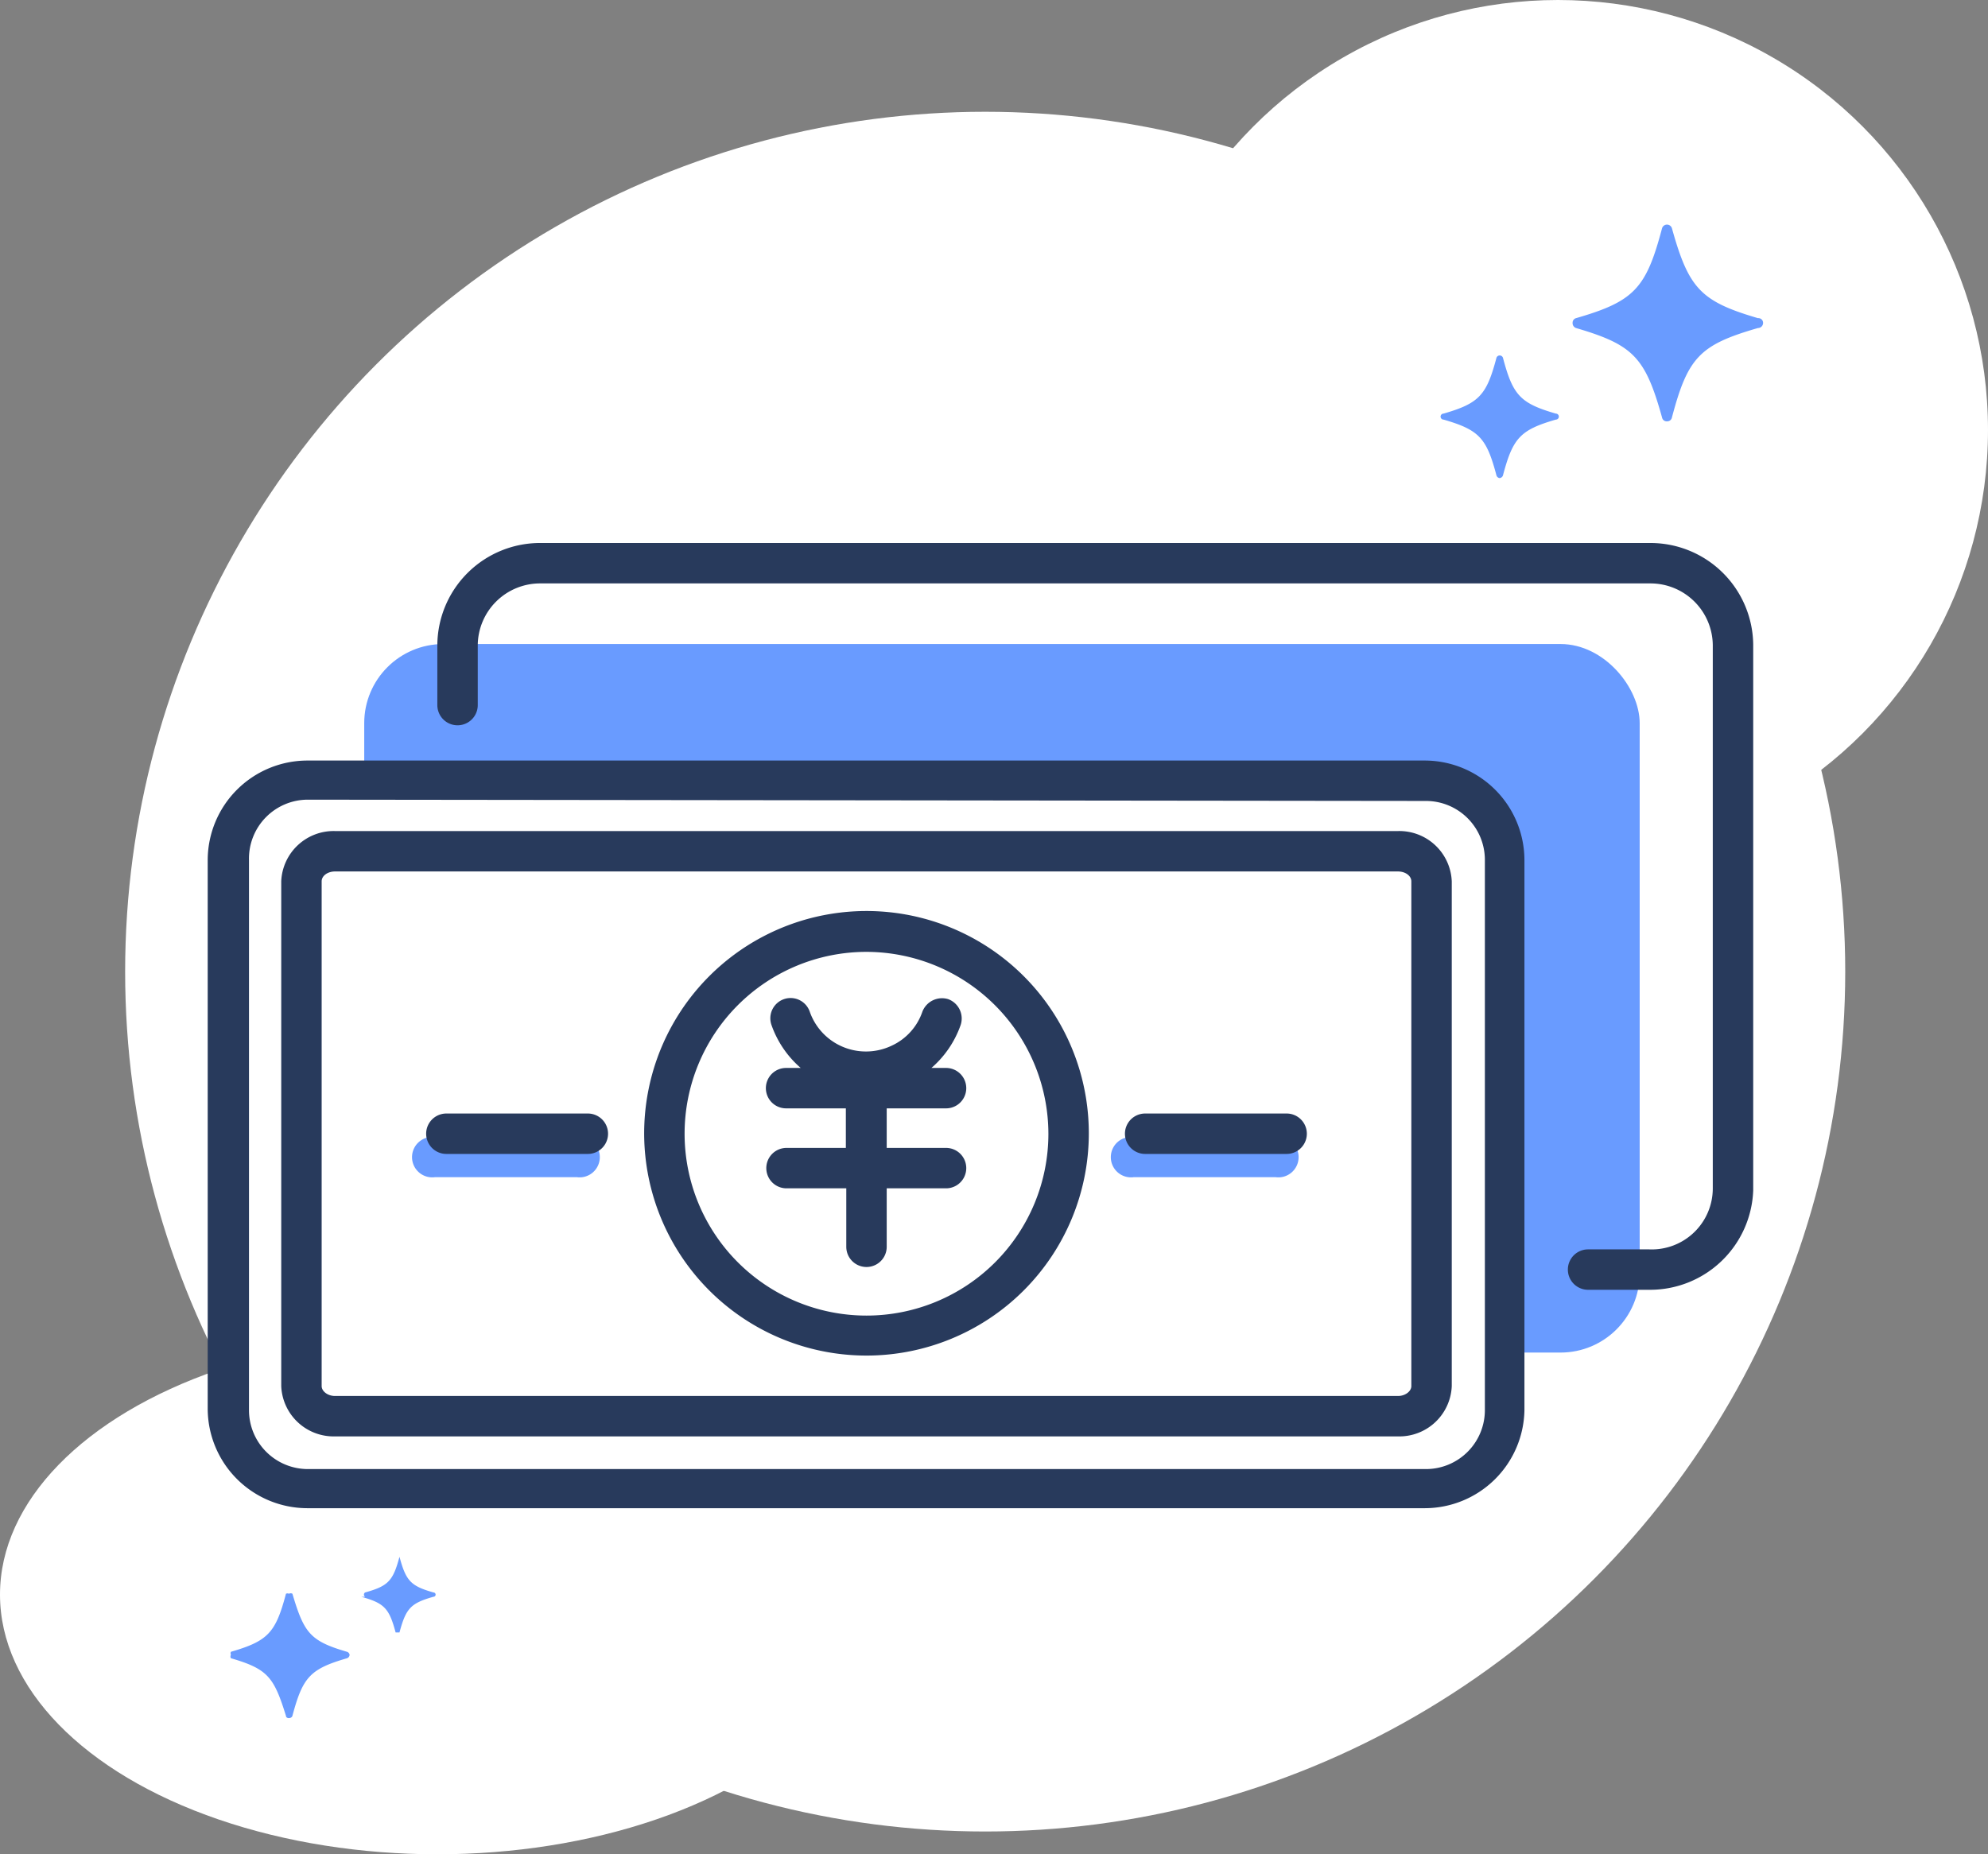
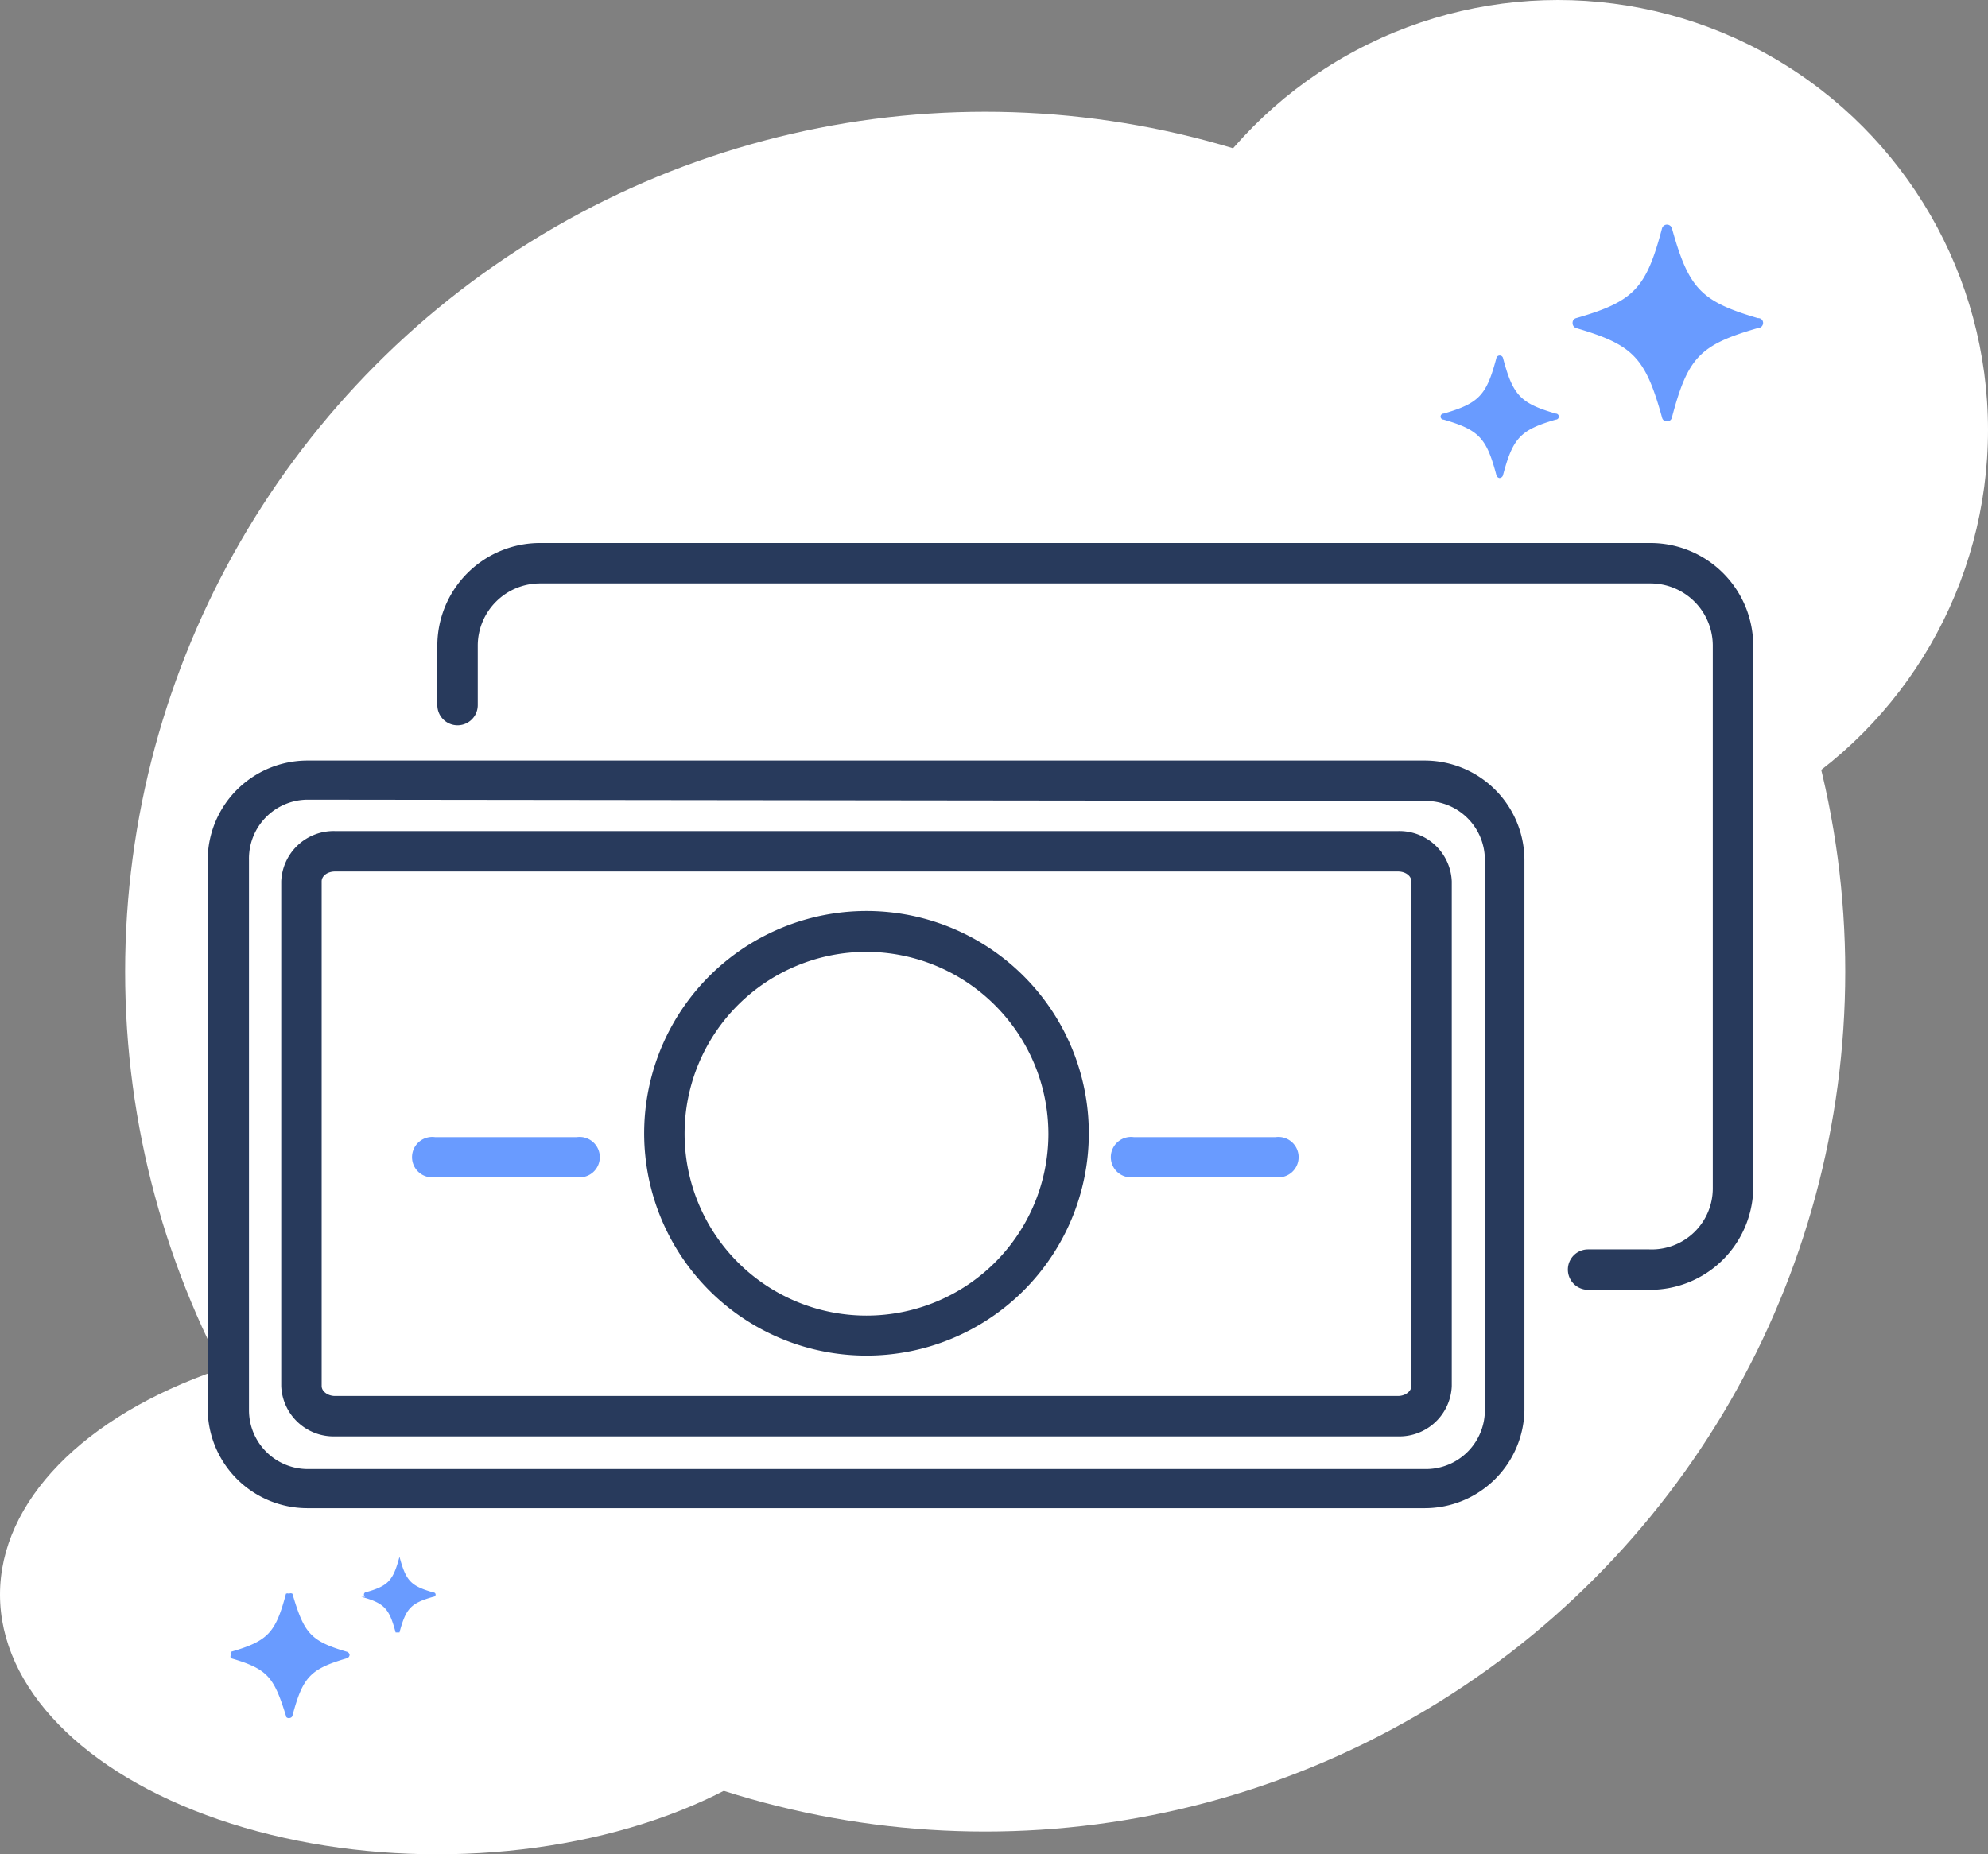
<svg xmlns="http://www.w3.org/2000/svg" viewBox="0 0 46.23 43.13">
  <rect x="0" y="0" width="46.23" height="43.13" fill="#808080" stroke="none" />
  <defs>
    <style>.cls-1{fill:#fff;}.cls-2{fill:#699bff;}.cls-3{fill:#283a5c;}</style>
  </defs>
  <g id="レイヤー_2" data-name="レイヤー 2">
    <g id="NTT企業年金基金制度">
      <circle class="cls-1" cx="22.91" cy="22.6" r="20" />
      <circle class="cls-1" cx="36.23" cy="10" r="10" />
      <ellipse class="cls-1" cx="10.17" cy="37.09" rx="10.17" ry="6.04" />
-       <rect class="cls-2" x="8.47" y="14.98" width="29.66" height="16.48" rx="1.84" />
      <rect class="cls-1" x="5.32" y="18.13" width="29.66" height="16.48" rx="1.84" />
      <path class="cls-3" d="M38.38,30H36.93a.47.47,0,1,1,0-.94h1.42a1.42,1.42,0,0,0,1.48-1.43V15a1.45,1.45,0,0,0-1.45-1.43H12.56A1.45,1.45,0,0,0,11.11,15v1.4a.47.47,0,0,1-.94,0V15a2.39,2.39,0,0,1,2.42-2.37h25.8a2.39,2.39,0,0,1,2.38,2.36v12.7A2.4,2.4,0,0,1,38.38,30Z" />
      <path class="cls-2" d="M13.41,27.38H10.12a.47.47,0,1,1,0-.93h3.29a.47.47,0,1,1,0,.93Z" />
      <path class="cls-2" d="M29.66,27.38H26.37a.47.47,0,1,1,0-.93h3.29a.47.47,0,1,1,0,.93Z" />
-       <path class="cls-3" d="M13.67,26.84H10.38a.47.47,0,1,1,0-.94h3.29a.47.47,0,1,1,0,.94Z" />
-       <path class="cls-3" d="M29.92,26.84H26.63a.47.47,0,0,1,0-.94h3.29a.47.47,0,0,1,0,.94Z" />
-       <path class="cls-3" d="M22,26.7H20.62v-.92H22a.47.47,0,0,0,0-.94h-.34a2.35,2.35,0,0,0,.68-1,.48.48,0,0,0-.29-.6.49.49,0,0,0-.6.29,1.35,1.35,0,0,1-.71.79,1.39,1.39,0,0,1-1.06.06,1.38,1.38,0,0,1-.85-.85.47.47,0,0,0-.89.31,2.35,2.35,0,0,0,.68,1h-.34a.47.47,0,0,0,0,.94h1.39v.92H18.29a.47.47,0,1,0,0,.94h1.39V29a.47.47,0,0,0,.94,0V27.64H22a.47.47,0,0,0,0-.94Z" />
      <path class="cls-3" d="M20.15,31.53a5.17,5.17,0,1,1,5.17-5.16A5.17,5.17,0,0,1,20.15,31.53Zm0-9.39a4.23,4.23,0,1,0,4.23,4.23A4.24,4.24,0,0,0,20.15,22.14Z" />
      <path class="cls-3" d="M33.14,35.08h-26a2.32,2.32,0,0,1-2.31-2.31V20a2.32,2.32,0,0,1,2.31-2.31h26A2.32,2.32,0,0,1,35.45,20v12.8A2.32,2.32,0,0,1,33.14,35.08ZM7.16,18.6A1.37,1.37,0,0,0,5.79,20v12.8a1.37,1.37,0,0,0,1.37,1.37h26a1.37,1.37,0,0,0,1.37-1.37V20a1.37,1.37,0,0,0-1.37-1.37Z" />
      <path class="cls-3" d="M32.51,33.41H7.79a1.22,1.22,0,0,1-1.25-1.17V20.5a1.22,1.22,0,0,1,1.25-1.17H32.51a1.22,1.22,0,0,1,1.25,1.17V32.24A1.22,1.22,0,0,1,32.51,33.41ZM7.79,20.27c-.17,0-.31.1-.31.23V32.24c0,.12.14.23.31.23H32.51c.17,0,.31-.11.31-.23V20.5c0-.13-.14-.23-.31-.23Z" />
-       <path class="cls-2" d="M8.4,37.14c.54.15.65.27.8.83a0,0,0,0,0,.09,0c.15-.56.26-.68.79-.83a.05.05,0,0,0,0-.1c-.53-.15-.64-.27-.79-.83a.07.07,0,0,0,0,0,0,0,0,0,0,0,0c-.15.56-.26.68-.8.83a.06.06,0,0,0,0,.1Z" />
+       <path class="cls-2" d="M8.4,37.14c.54.15.65.27.8.83a0,0,0,0,0,.09,0c.15-.56.26-.68.79-.83a.05.05,0,0,0,0-.1c-.53-.15-.64-.27-.79-.83c-.15.56-.26.68-.8.83a.06.06,0,0,0,0,.1Z" />
      <path class="cls-2" d="M5.37,38.57c.86.25,1,.44,1.28,1.34,0,.07.13.07.15,0,.24-.9.41-1.09,1.27-1.34a.09.09,0,0,0,.06-.08.09.09,0,0,0-.06-.07c-.86-.25-1-.44-1.27-1.35a.08.08,0,0,0-.08,0,.08.08,0,0,0-.07,0c-.24.91-.42,1.1-1.28,1.35a.08.08,0,0,0,0,.07A.08.08,0,0,0,5.37,38.57Z" />
      <path class="cls-2" d="M36.18,9.62c-.83-.24-1-.43-1.23-1.3a.08.08,0,0,0-.15,0c-.23.87-.4,1.06-1.23,1.3a.07.07,0,0,0,0,.14c.83.24,1,.43,1.23,1.3a.09.09,0,0,0,.07.06.09.09,0,0,0,.08-.06c.23-.87.4-1.06,1.23-1.3a.07.07,0,0,0,0-.14Z" />
      <path class="cls-2" d="M40.88,7.4c-1.33-.39-1.61-.69-2-2.09a.12.12,0,0,0-.23,0c-.37,1.4-.65,1.7-2,2.09a.11.11,0,0,0-.08.11.12.12,0,0,0,.08.12c1.33.39,1.61.68,2,2.08a.11.11,0,0,0,.12.09.11.11,0,0,0,.11-.09c.37-1.4.65-1.69,2-2.08A.12.12,0,0,0,41,7.51.11.11,0,0,0,40.88,7.4Z" />
    </g>
  </g>
</svg>